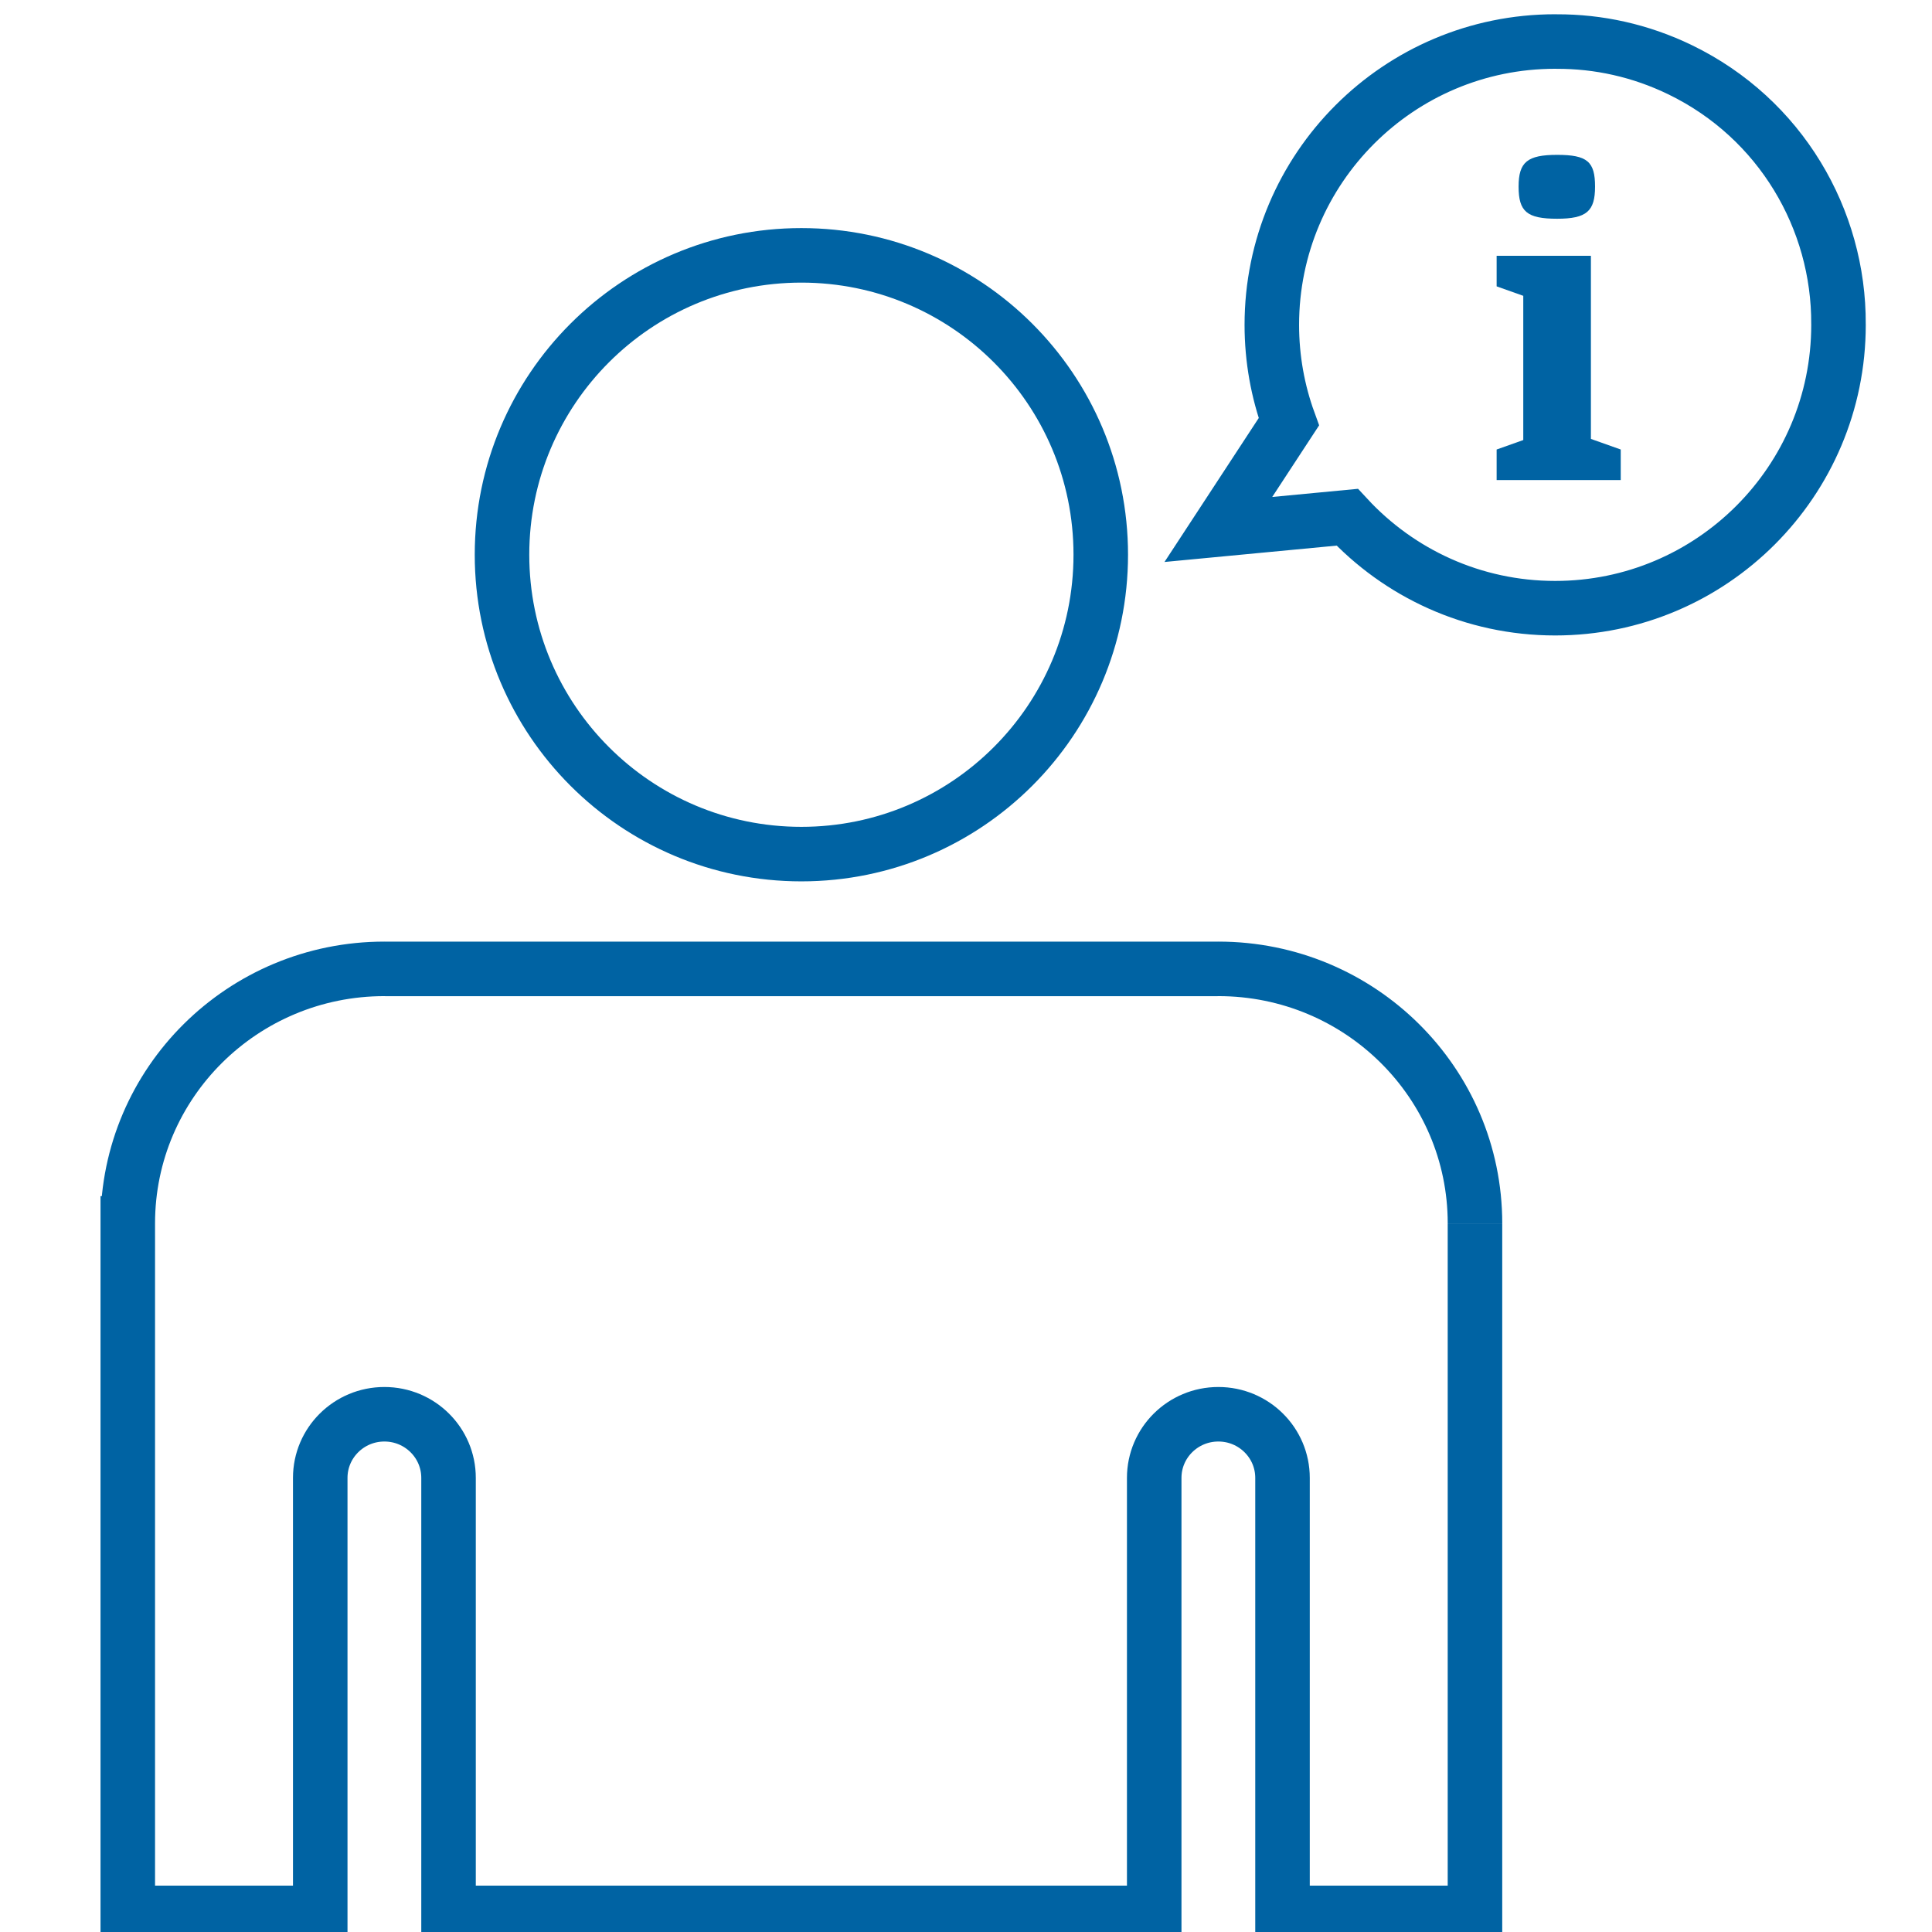
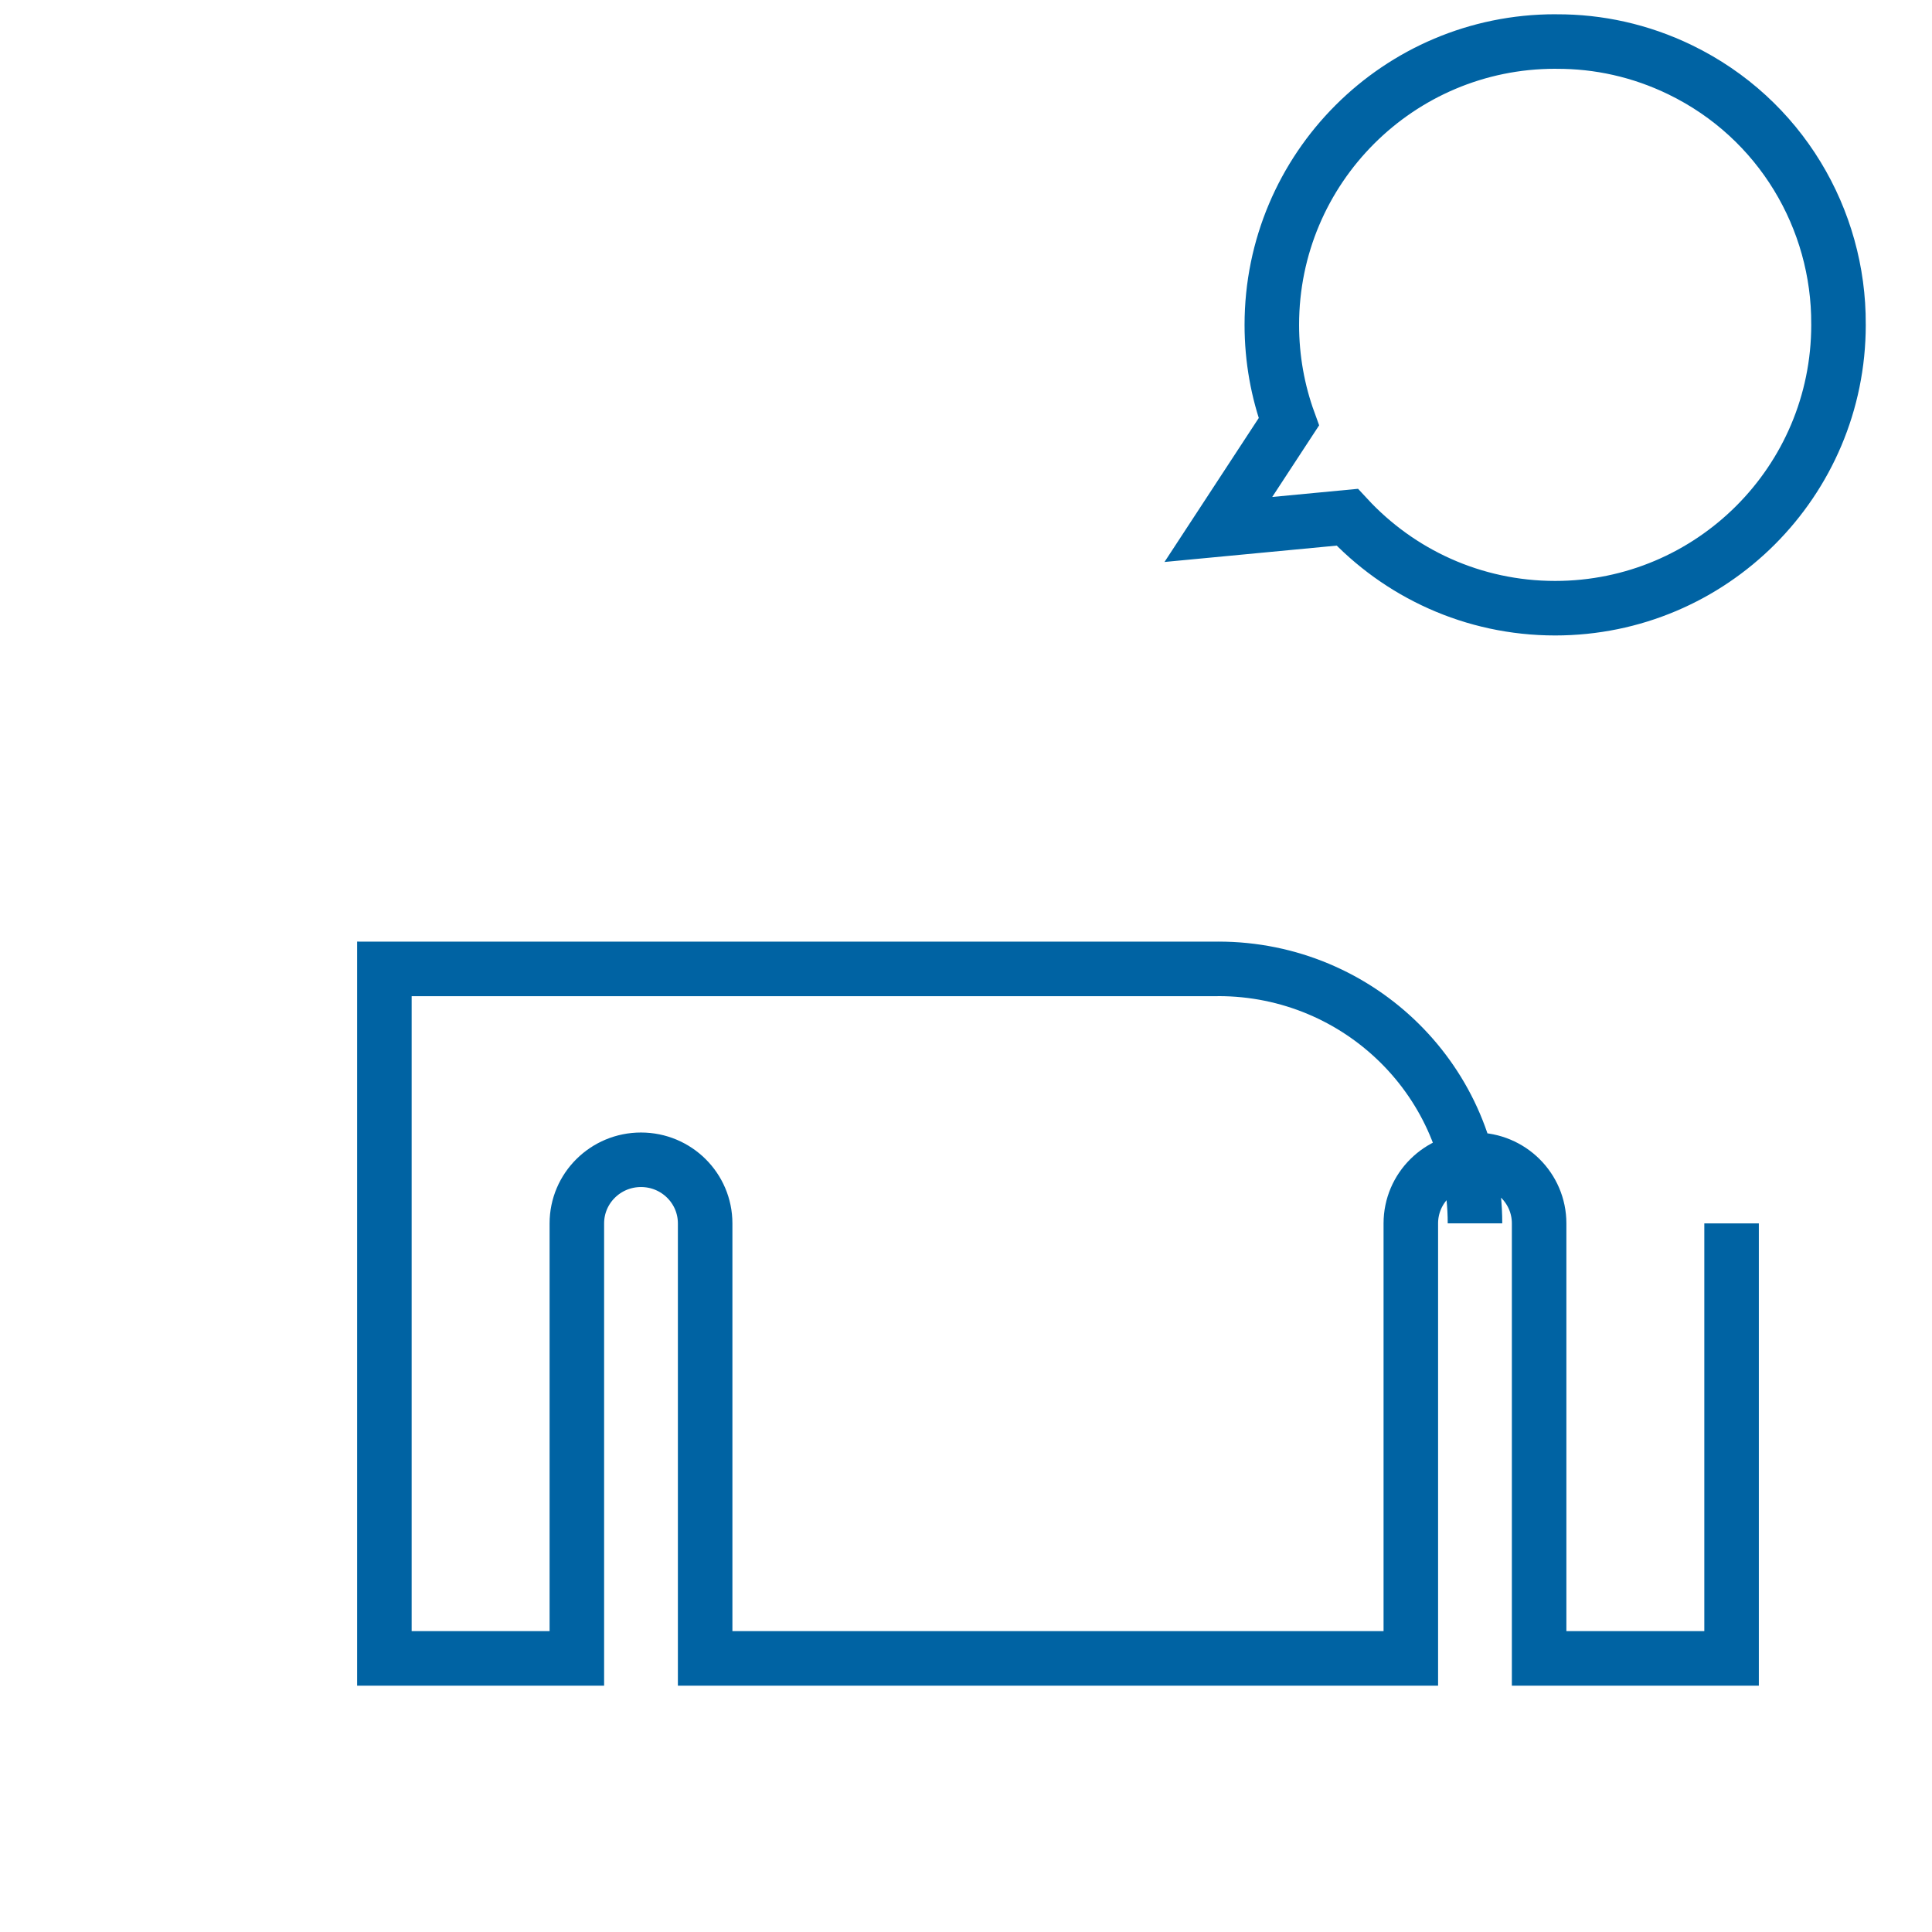
<svg xmlns="http://www.w3.org/2000/svg" version="1.2" x="0px" y="0px" viewBox="0 0 283.465 283.465" xml:space="preserve">
  <g id="Hintergrund_blau">
</g>
  <g id="Piktos">
    <g>
-       <path fill="#0063A3" d="M228.457,22.721c4.426,0,5.571,0.983,5.571,4.654    c0,3.605-1.222,4.719-5.571,4.719c-4.427,0-5.648-1.048-5.648-4.719    C222.809,23.77,224.107,22.721,228.457,22.721z M219.588,65.952l3.908-1.387V43.403    l-3.908-1.387v-4.482h3.908h0.532h9.391v6.058v20.806l4.377,1.554v4.482h-4.377    h-0.062h-9.329h-0.532h-3.908V65.952z" />
-     </g>
-     <path fill="none" stroke="#0063A3" stroke-width="8" stroke-miterlimit="10" d="M117.578,125.315   c24.256,0,43.927-19.667,43.927-43.927c0-24.26-19.671-43.923-43.927-43.923   c-24.26,0-43.923,19.663-43.923,43.923   C73.655,105.648,93.318,125.315,117.578,125.315z" />
+       </g>
    <path fill="none" stroke="#0063A3" stroke-width="8" stroke-miterlimit="10" d="M197.664,75.888   c7.593,8.205,18.449,13.347,30.51,13.347c22.957,0,41.573-18.613,41.573-41.574   c0-0.034-0.003-0.067-0.003-0.101c0.081-15.364-8.47-30.154-23.213-37.316   c-5.847-2.84-12.033-4.168-18.122-4.147c-0.079-0-0.157-0.006-0.236-0.006   c-22.96,0-41.57,18.61-41.57,41.57c0,4.997,0.883,9.788,2.499,14.226   l-10.343,15.798L197.664,75.888z" />
-     <path fill="none" stroke="#0063A3" stroke-width="8" stroke-miterlimit="10" d="M216.411,179.491   c0-20.621-16.857-37.338-37.65-37.338c-0.048,0-0.094,0.007-0.142,0.007H56.54   c-0.048-0-0.094-0.007-0.142-0.007c-20.794,0-37.65,16.717-37.65,37.338   c0,0.002,0.001,0.005,0.001,0.007h-0.001v101.162h28.238v-63.824   c0-5.155,4.214-9.335,9.412-9.335c5.198,0,9.412,4.179,9.412,9.335v63.824   h103.537v-63.824c0-5.155,4.214-9.335,9.412-9.335   c5.199,0,9.413,4.179,9.413,9.335v63.824h28.237V179.498" />
+     <path fill="none" stroke="#0063A3" stroke-width="8" stroke-miterlimit="10" d="M216.411,179.491   c0-20.621-16.857-37.338-37.65-37.338c-0.048,0-0.094,0.007-0.142,0.007H56.54   c-0.048-0-0.094-0.007-0.142-0.007c0,0.002,0.001,0.005,0.001,0.007h-0.001v101.162h28.238v-63.824   c0-5.155,4.214-9.335,9.412-9.335c5.198,0,9.412,4.179,9.412,9.335v63.824   h103.537v-63.824c0-5.155,4.214-9.335,9.412-9.335   c5.199,0,9.413,4.179,9.413,9.335v63.824h28.237V179.498" />
    <g>
	</g>
    <g>
	</g>
    <g>
	</g>
    <g>
	</g>
    <g>
	</g>
    <g>
	</g>
  </g>
</svg>